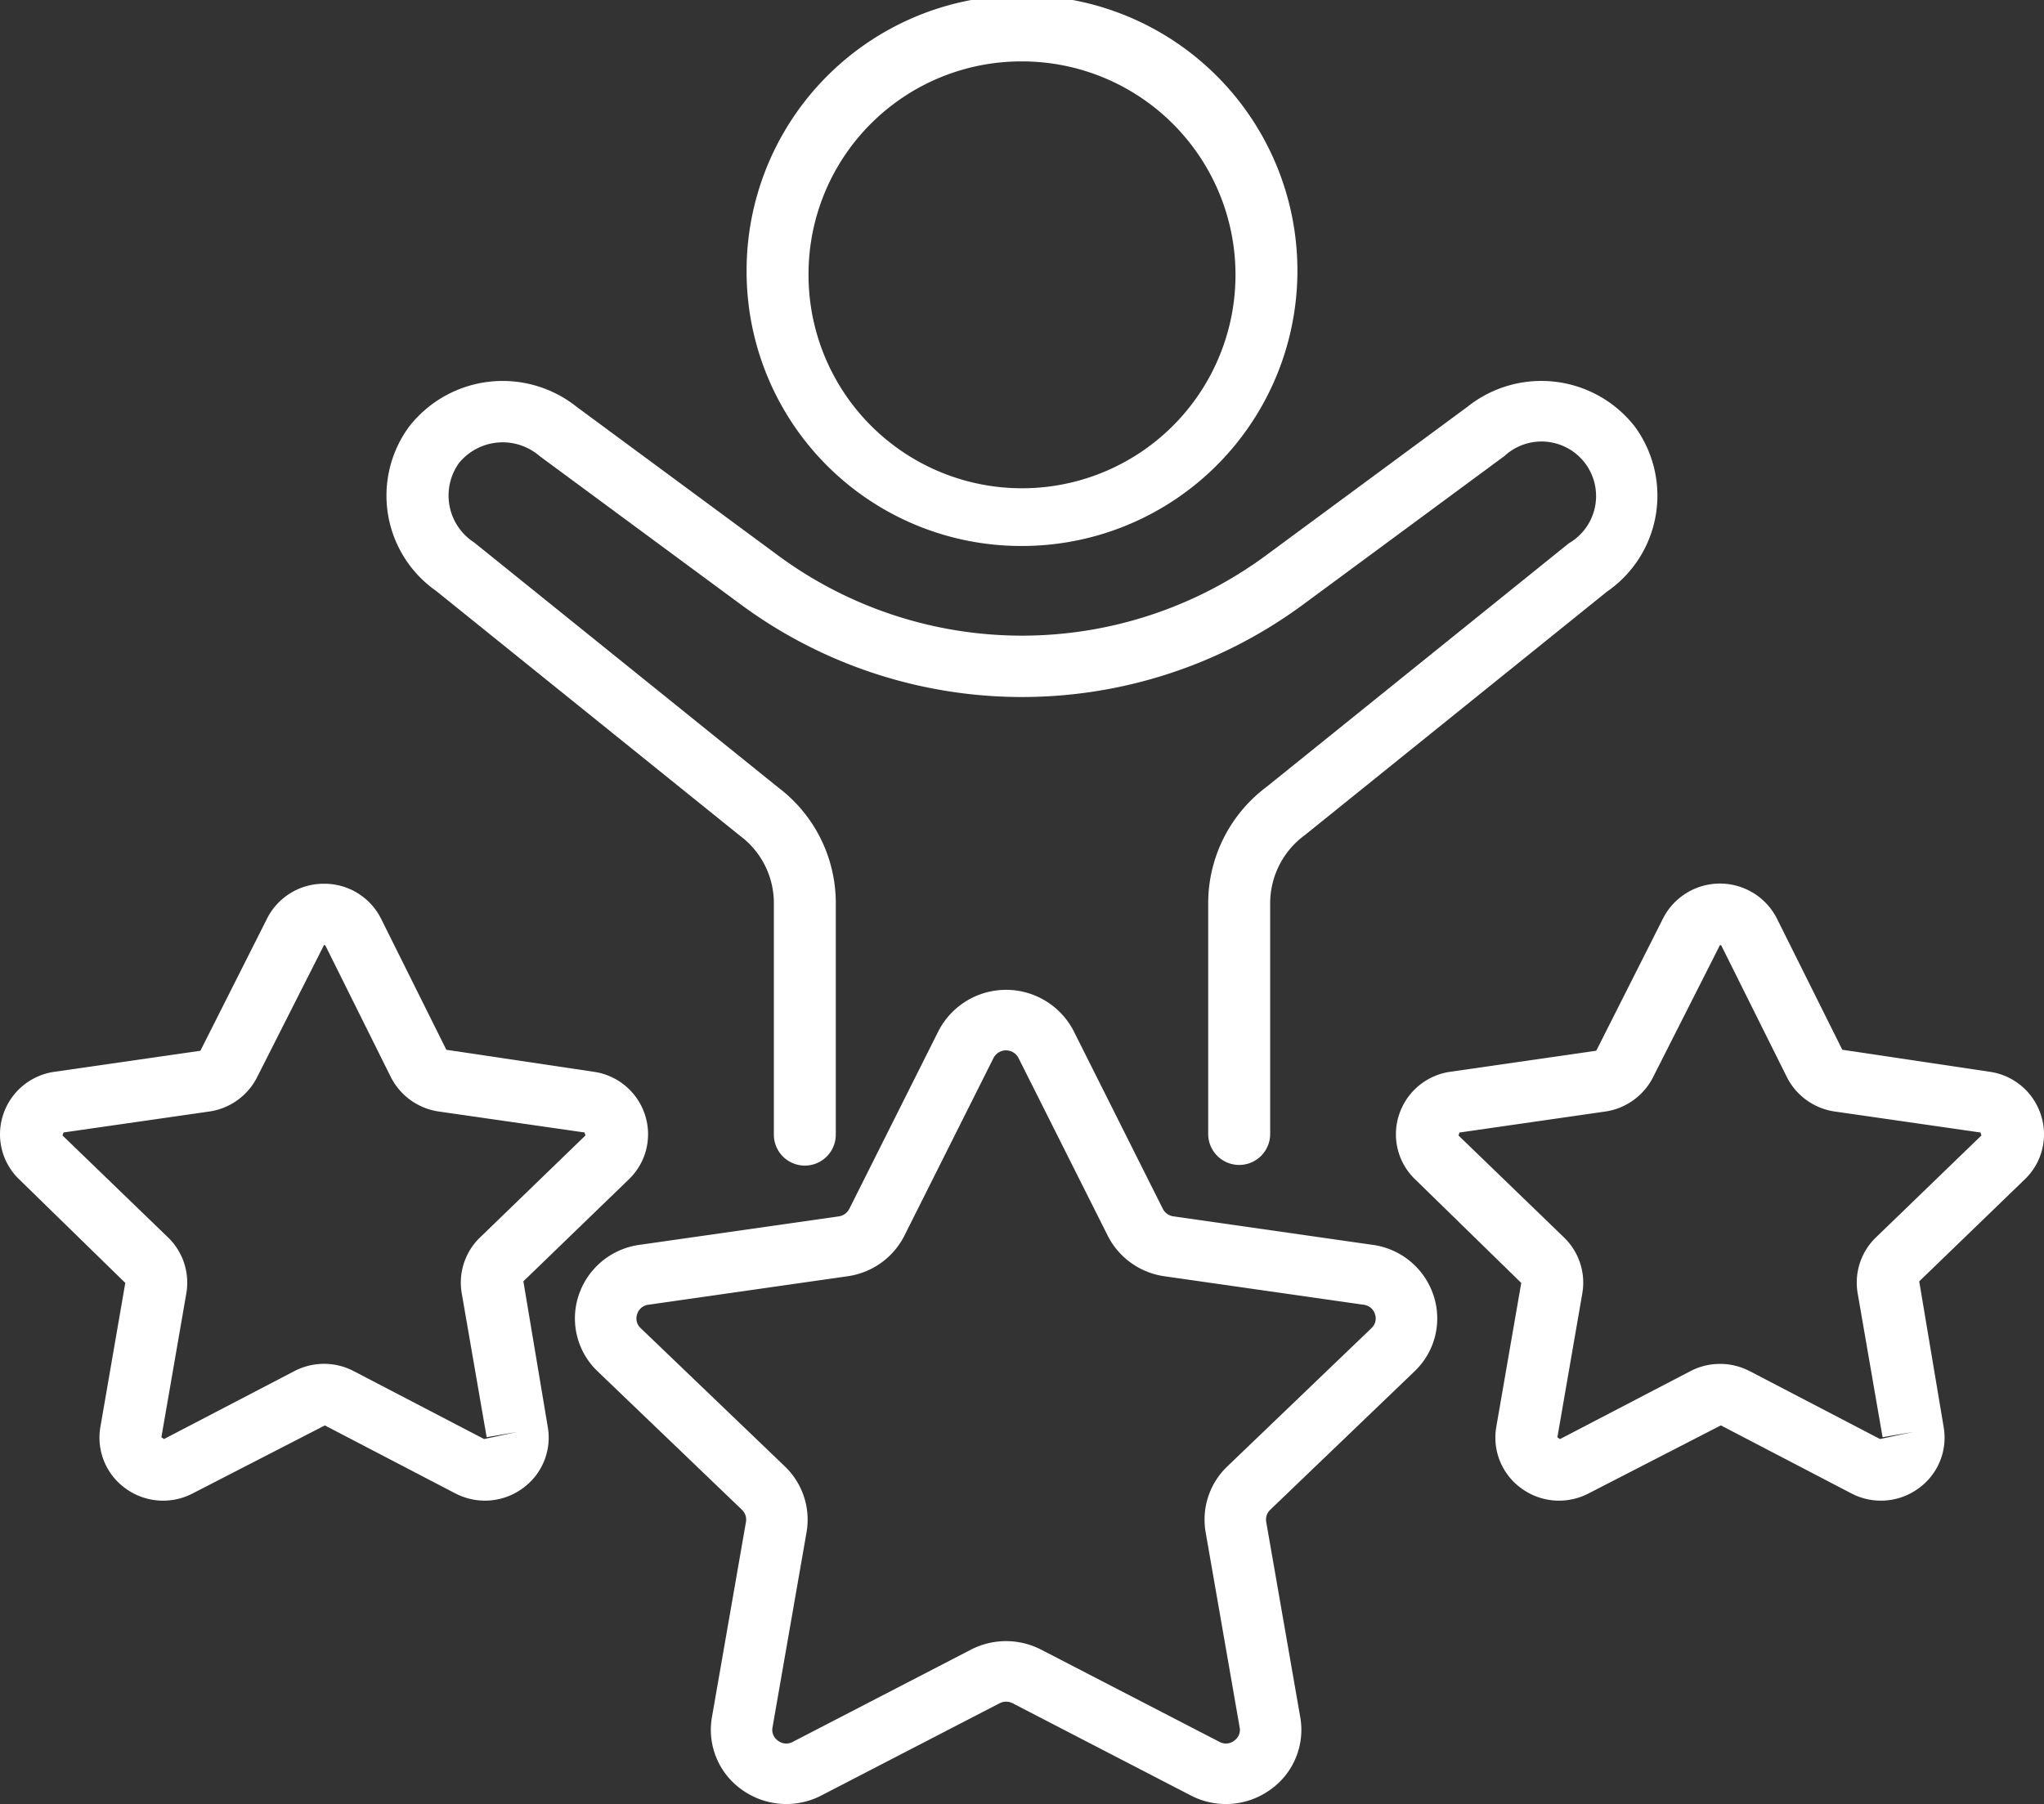
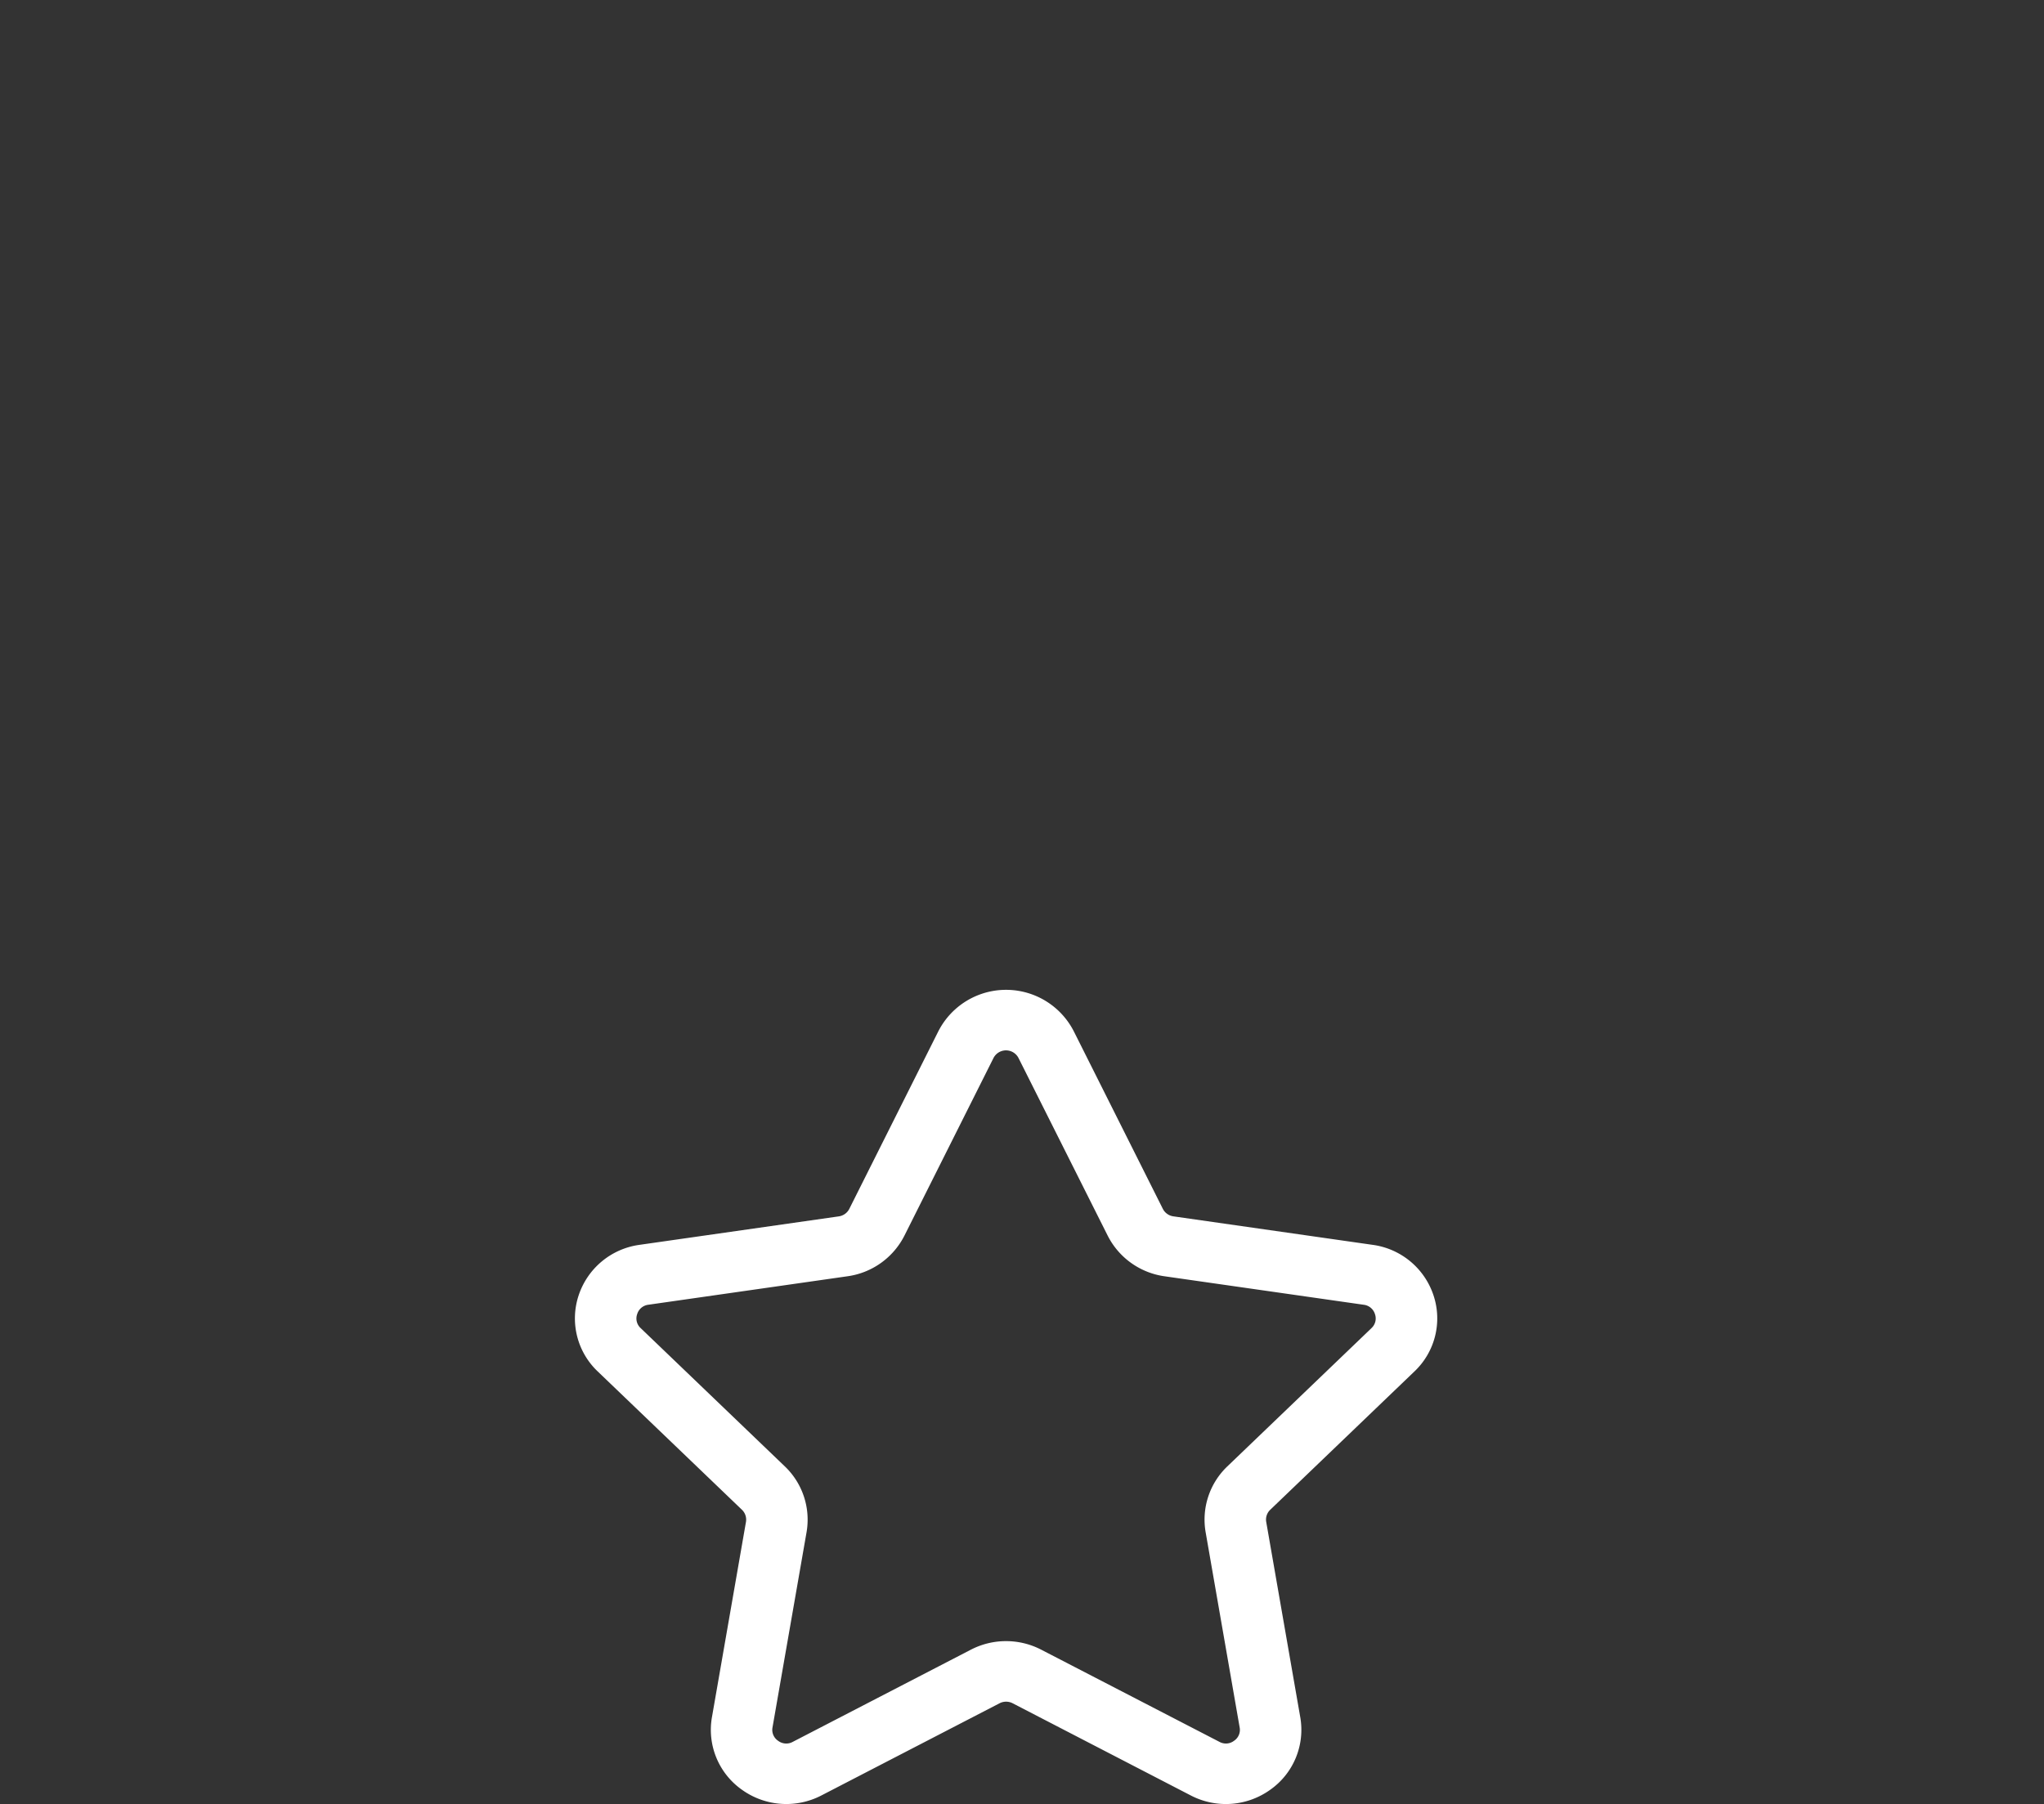
<svg xmlns="http://www.w3.org/2000/svg" width="128" height="113.001" viewBox="0 0 128 113.001">
  <rect x="0" y="0" width="128" height="113.001" fill="#333333" stroke="none" />
  <g id="icon-full" transform="translate(-29.999 -29.999)">
-     <path id="Icon" d="M8807.289,5834.238a3.914,3.914,0,0,1-1.588-3.866l1.562-9.014-6.64-6.483a3.91,3.91,0,0,1-1.01-4.055,3.957,3.957,0,0,1,3.222-2.69l9.127-1.317,4.167-8.26a4,4,0,0,1,7.154,0l4.085,8.2,9.214,1.377a3.95,3.95,0,0,1,3.219,2.69,3.906,3.906,0,0,1-1.009,4.055l-6.607,6.385,1.528,9.112a3.91,3.91,0,0,1-1.586,3.866,3.991,3.991,0,0,1-4.2.3l-8.164-4.256-8.271,4.256a4.021,4.021,0,0,1-1.859.459A3.98,3.98,0,0,1,8807.289,5834.238Zm14.277-7.357,8.164,4.256,2.07-.441-1.91.326-1.56-9.016a3.933,3.933,0,0,1,1.146-3.5l6.607-6.386-.062-.184-9.129-1.315a3.994,3.994,0,0,1-3-2.165l-4.085-8.2v0c-.014-.031-.028-.06-.1-.06l-4.182,8.262a4,4,0,0,1-3,2.165l-9.13,1.315-.061.186,6.607,6.386a3.937,3.937,0,0,1,1.147,3.5l-1.562,9.016.162.115,8.167-4.256a4.02,4.02,0,0,1,3.714,0Zm-81.058,7.659-8.166-4.256-8.27,4.256a4,4,0,0,1-4.2-.3,3.915,3.915,0,0,1-1.585-3.868l1.558-9.014-6.638-6.481a3.91,3.91,0,0,1-1.01-4.055,3.957,3.957,0,0,1,3.222-2.69l9.13-1.317,4.164-8.26a3.968,3.968,0,0,1,3.576-2.2h0a3.965,3.965,0,0,1,3.579,2.2l4.082,8.2,9.214,1.375a3.957,3.957,0,0,1,3.222,2.69,3.915,3.915,0,0,1-1.012,4.055l-6.6,6.383,1.526,9.111a3.91,3.91,0,0,1-1.589,3.868,3.985,3.985,0,0,1-2.338.759A4.042,4.042,0,0,1,8740.509,5834.54Zm-6.358-7.656,8.165,4.253,2.069-.441-1.91.324-1.56-9.014a3.931,3.931,0,0,1,1.149-3.5l6.6-6.386-.062-.186-9.13-1.313a4.007,4.007,0,0,1-3-2.162l-4.082-8.207a.09.09,0,0,0-.1-.057l-4.182,8.262a3.989,3.989,0,0,1-3,2.165l-9.132,1.313-.062.186,6.608,6.386a3.937,3.937,0,0,1,1.147,3.5l-1.562,9.014.161.117,8.167-4.256a4.01,4.01,0,0,1,3.714,0Zm53.509-14.814v-14.525a9.1,9.1,0,0,1,3.661-7.262l18.925-15.255a3.417,3.417,0,1,0-4.031-5.467l-12.636,9.324a29.649,29.649,0,0,1-35.158,0l-12.631-9.32a3.535,3.535,0,0,0-5.047.437,3.5,3.5,0,0,0,.952,4.978l19.044,15.348a9.066,9.066,0,0,1,3.6,7.217v14.525a1.939,1.939,0,0,1-3.878,0v-14.525a5.253,5.253,0,0,0-2.112-4.189l-19.042-15.346a7.287,7.287,0,0,1-1.671-10.309,7.43,7.43,0,0,1,10.477-1.218l12.624,9.317a25.734,25.734,0,0,0,30.526,0l12.63-9.319a7.42,7.42,0,0,1,10.468,1.22,7.306,7.306,0,0,1-1.73,10.358l-18.923,15.253a5.291,5.291,0,0,0-2.167,4.234v14.525a1.941,1.941,0,0,1-3.881,0Zm-28.906-53.972a17.247,17.247,0,1,1,17.247,17.1A17.192,17.192,0,0,1,8758.753,5758.1Zm3.878,0A13.369,13.369,0,1,0,8776,5744.845,13.325,13.325,0,0,0,8762.631,5758.1Z" transform="translate(-8682 -5711)" fill="#fff" />
    <path id="Icon-hilight" d="M73.684,56.452,61.211,54.668a.874.874,0,0,1-.658-.469L54.975,43.074a4.762,4.762,0,0,0-8.48,0L40.918,54.2a.873.873,0,0,1-.658.47L27.786,56.452a4.68,4.68,0,0,0-3.817,3.166,4.578,4.578,0,0,0,1.2,4.77l9.025,8.658a.856.856,0,0,1,.253.763l-2.13,12.228a4.588,4.588,0,0,0,1.879,4.548,4.766,4.766,0,0,0,4.979.355l11.157-5.774a.892.892,0,0,1,.812,0L62.3,90.941a4.763,4.763,0,0,0,4.977-.355,4.589,4.589,0,0,0,1.881-4.548L67.027,73.81a.847.847,0,0,1,.251-.762l9.025-8.66a4.575,4.575,0,0,0,1.2-4.77,4.678,4.678,0,0,0-3.817-3.166m-.069,5.219-9.027,8.661a4.608,4.608,0,0,0-1.358,4.117l2.13,12.227a.818.818,0,0,1-.348.84.84.84,0,0,1-.92.067L52.934,81.81a4.794,4.794,0,0,0-4.4,0L37.38,87.584a.844.844,0,0,1-.922-.067.823.823,0,0,1-.348-.84L38.242,74.45a4.614,4.614,0,0,0-1.36-4.119l-9.027-8.66a.814.814,0,0,1-.22-.88.833.833,0,0,1,.7-.586l12.474-1.784a4.722,4.722,0,0,0,3.561-2.544l5.577-11.125a.88.88,0,0,1,1.568,0L57.1,55.879a4.721,4.721,0,0,0,3.559,2.543L73.13,60.206a.838.838,0,0,1,.706.586.818.818,0,0,1-.222.88" transform="translate(42.266 51.52)" fill="#fff" />
  </g>
</svg>